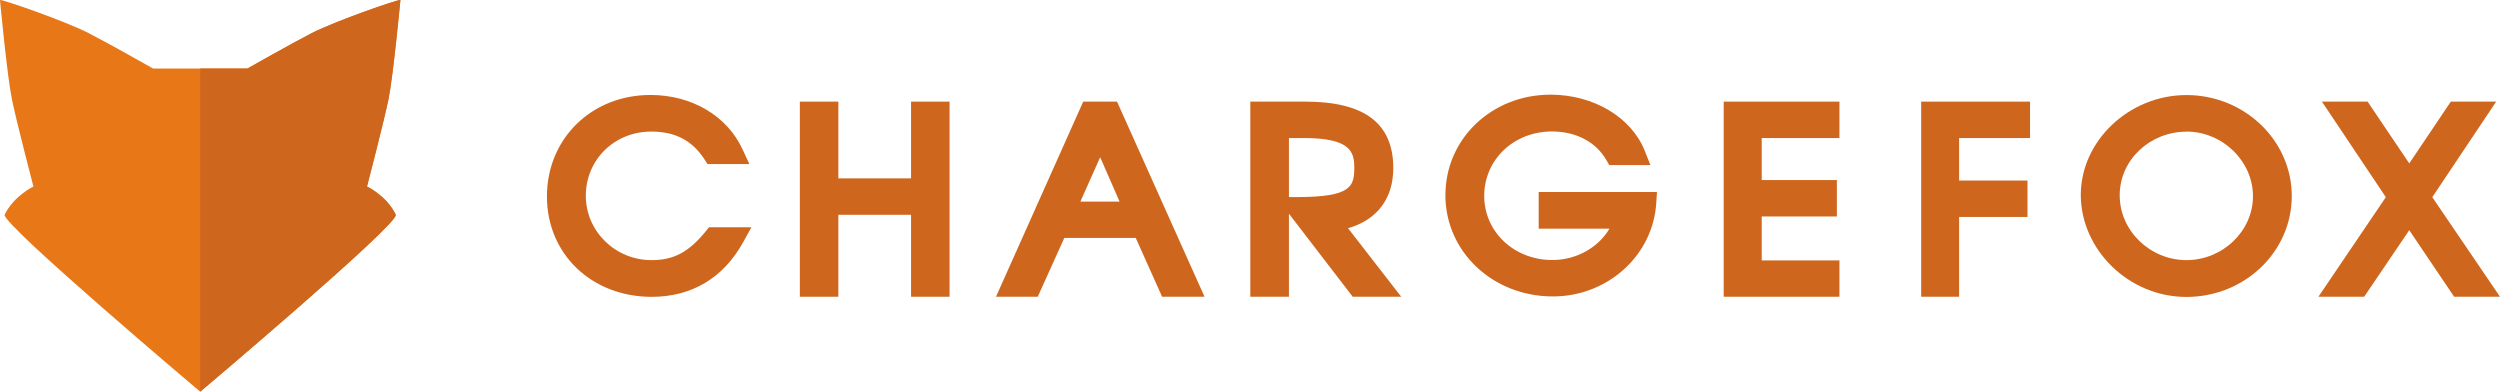
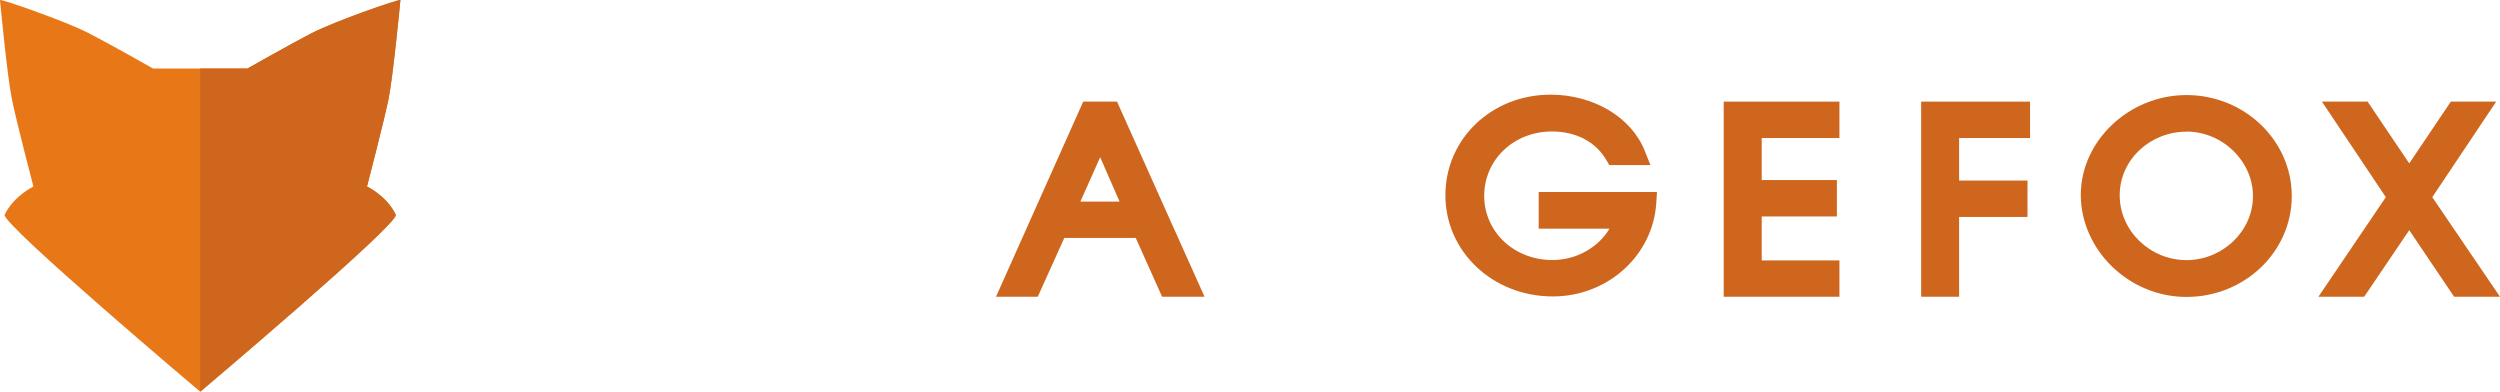
<svg xmlns="http://www.w3.org/2000/svg" width="217" height="34" viewBox="0 0 217 34" fill="none">
  <g clip-path="url(#clip0_4898_53368)">
-     <path d="M61.55 19.715L61.286 20.047C59.781 21.891 58.488 22.579 56.548 22.579C53.401 22.579 50.849 20.072 50.849 16.988C50.849 13.903 53.291 11.421 56.531 11.421C58.607 11.421 60.078 12.186 61.15 13.835L61.414 14.243H65.046L64.459 12.976C63.115 10.053 60.044 8.243 56.463 8.243C51.343 8.243 47.473 12.033 47.473 17.055C47.473 22.078 51.385 25.766 56.565 25.766C60.036 25.766 62.775 24.134 64.493 21.049L65.224 19.724H61.55V19.715Z" fill="#CF661D" />
-     <path d="M79.08 8.821V15.483H72.769V8.821H69.426V25.757H72.769V18.644H79.08V25.757H82.423V8.821H79.08Z" fill="#CF661D" />
    <path d="M93.777 17.497L95.495 13.648L97.179 17.497H93.785H93.777ZM96.958 8.821H94.023L86.453 25.757H90.077L92.382 20.65H98.582L100.87 25.757H104.553L96.958 8.821Z" fill="#CF661D" />
-     <path d="M111.879 17.106V11.982H113.189C117.22 11.982 117.552 13.189 117.552 14.531C117.552 16.172 117.322 17.106 112.568 17.106H111.87H111.879ZM117.016 19.809C119.525 19.086 120.937 17.242 120.937 14.591C120.937 10.707 118.437 8.821 113.299 8.821H108.527V25.757H111.879V18.551L117.416 25.757H121.626L117.008 19.809H117.016Z" fill="#CF661D" />
    <path d="M133.558 16.69V19.851H139.7C138.841 21.321 137.012 22.57 134.741 22.57C131.424 22.57 128.829 20.123 128.829 17.004C128.829 13.885 131.364 11.412 134.715 11.412C136.799 11.412 138.517 12.313 139.427 13.885L139.683 14.327H143.255L142.77 13.104C141.613 10.18 138.322 8.217 134.588 8.217C129.476 8.217 125.461 12.05 125.461 16.945C125.461 21.839 129.561 25.731 134.792 25.731C139.547 25.731 143.493 22.162 143.765 17.607L143.825 16.664H133.55L133.558 16.69Z" fill="#CF661D" />
    <path d="M159.663 11.982V8.821H149.617V25.757H159.663V22.604H152.917V18.789H159.441V15.628H152.917V11.982H159.663Z" fill="#CF661D" />
    <path d="M176.208 11.982V8.821H166.758V25.757H170.05V18.831H175.987V15.67H170.05V11.982H176.208Z" fill="#CF661D" />
    <path d="M189.783 11.421C192.913 11.421 195.558 13.988 195.558 17.03C195.558 20.072 192.913 22.579 189.783 22.579C186.652 22.579 183.99 20.055 183.99 16.953C183.99 13.852 186.644 11.43 189.783 11.43M189.783 8.251C184.815 8.251 180.613 12.22 180.613 16.919C180.613 21.619 184.722 25.774 189.783 25.774C194.843 25.774 198.926 21.848 198.926 17.021C198.926 12.194 194.826 8.251 189.783 8.251Z" fill="#CF661D" />
    <path d="M211.122 17.115L216.668 8.821H212.73L209.123 14.183L205.508 8.821H201.544L207.09 17.115L201.238 25.757H205.21L209.123 19.979L213.019 25.757H217L211.122 17.115Z" fill="#CF661D" />
    <path fill-rule="evenodd" clip-rule="evenodd" d="M31.854 16.189C31.854 16.189 33.3 10.631 33.717 8.634C34.125 6.637 34.755 0.009 34.755 0.009C34.789 -0.144 29.175 1.793 27.066 2.872C25.203 3.833 21.477 5.949 21.477 5.949H13.286C13.286 5.949 9.561 3.833 7.689 2.872C5.58 1.793 -0.034 -0.144 0 0.009C0 0.009 0.621 6.637 1.038 8.634C1.446 10.631 2.901 16.189 2.901 16.189C2.901 16.189 1.191 17.004 0.4 18.644C0.213 19.511 17.378 34 17.378 34C17.378 34 34.542 19.511 34.355 18.644C33.572 17.004 31.854 16.189 31.854 16.189Z" fill="#E87717" />
    <path d="M27.067 2.872C25.204 3.833 21.47 5.949 21.47 5.949H17.379V34C17.379 34 34.544 19.511 34.356 18.644C33.574 17.004 31.856 16.189 31.856 16.189C31.856 16.189 33.302 10.631 33.718 8.634C34.127 6.637 34.756 0 34.756 0C34.756 0 34.756 0 34.739 0C34.373 0 29.1 1.836 27.067 2.872Z" fill="#CF661D" />
  </g>
  <defs>
    <clipPath id="clip0_4898_53368">
      <rect width="217" height="34" fill="white" />
    </clipPath>
  </defs>
</svg>